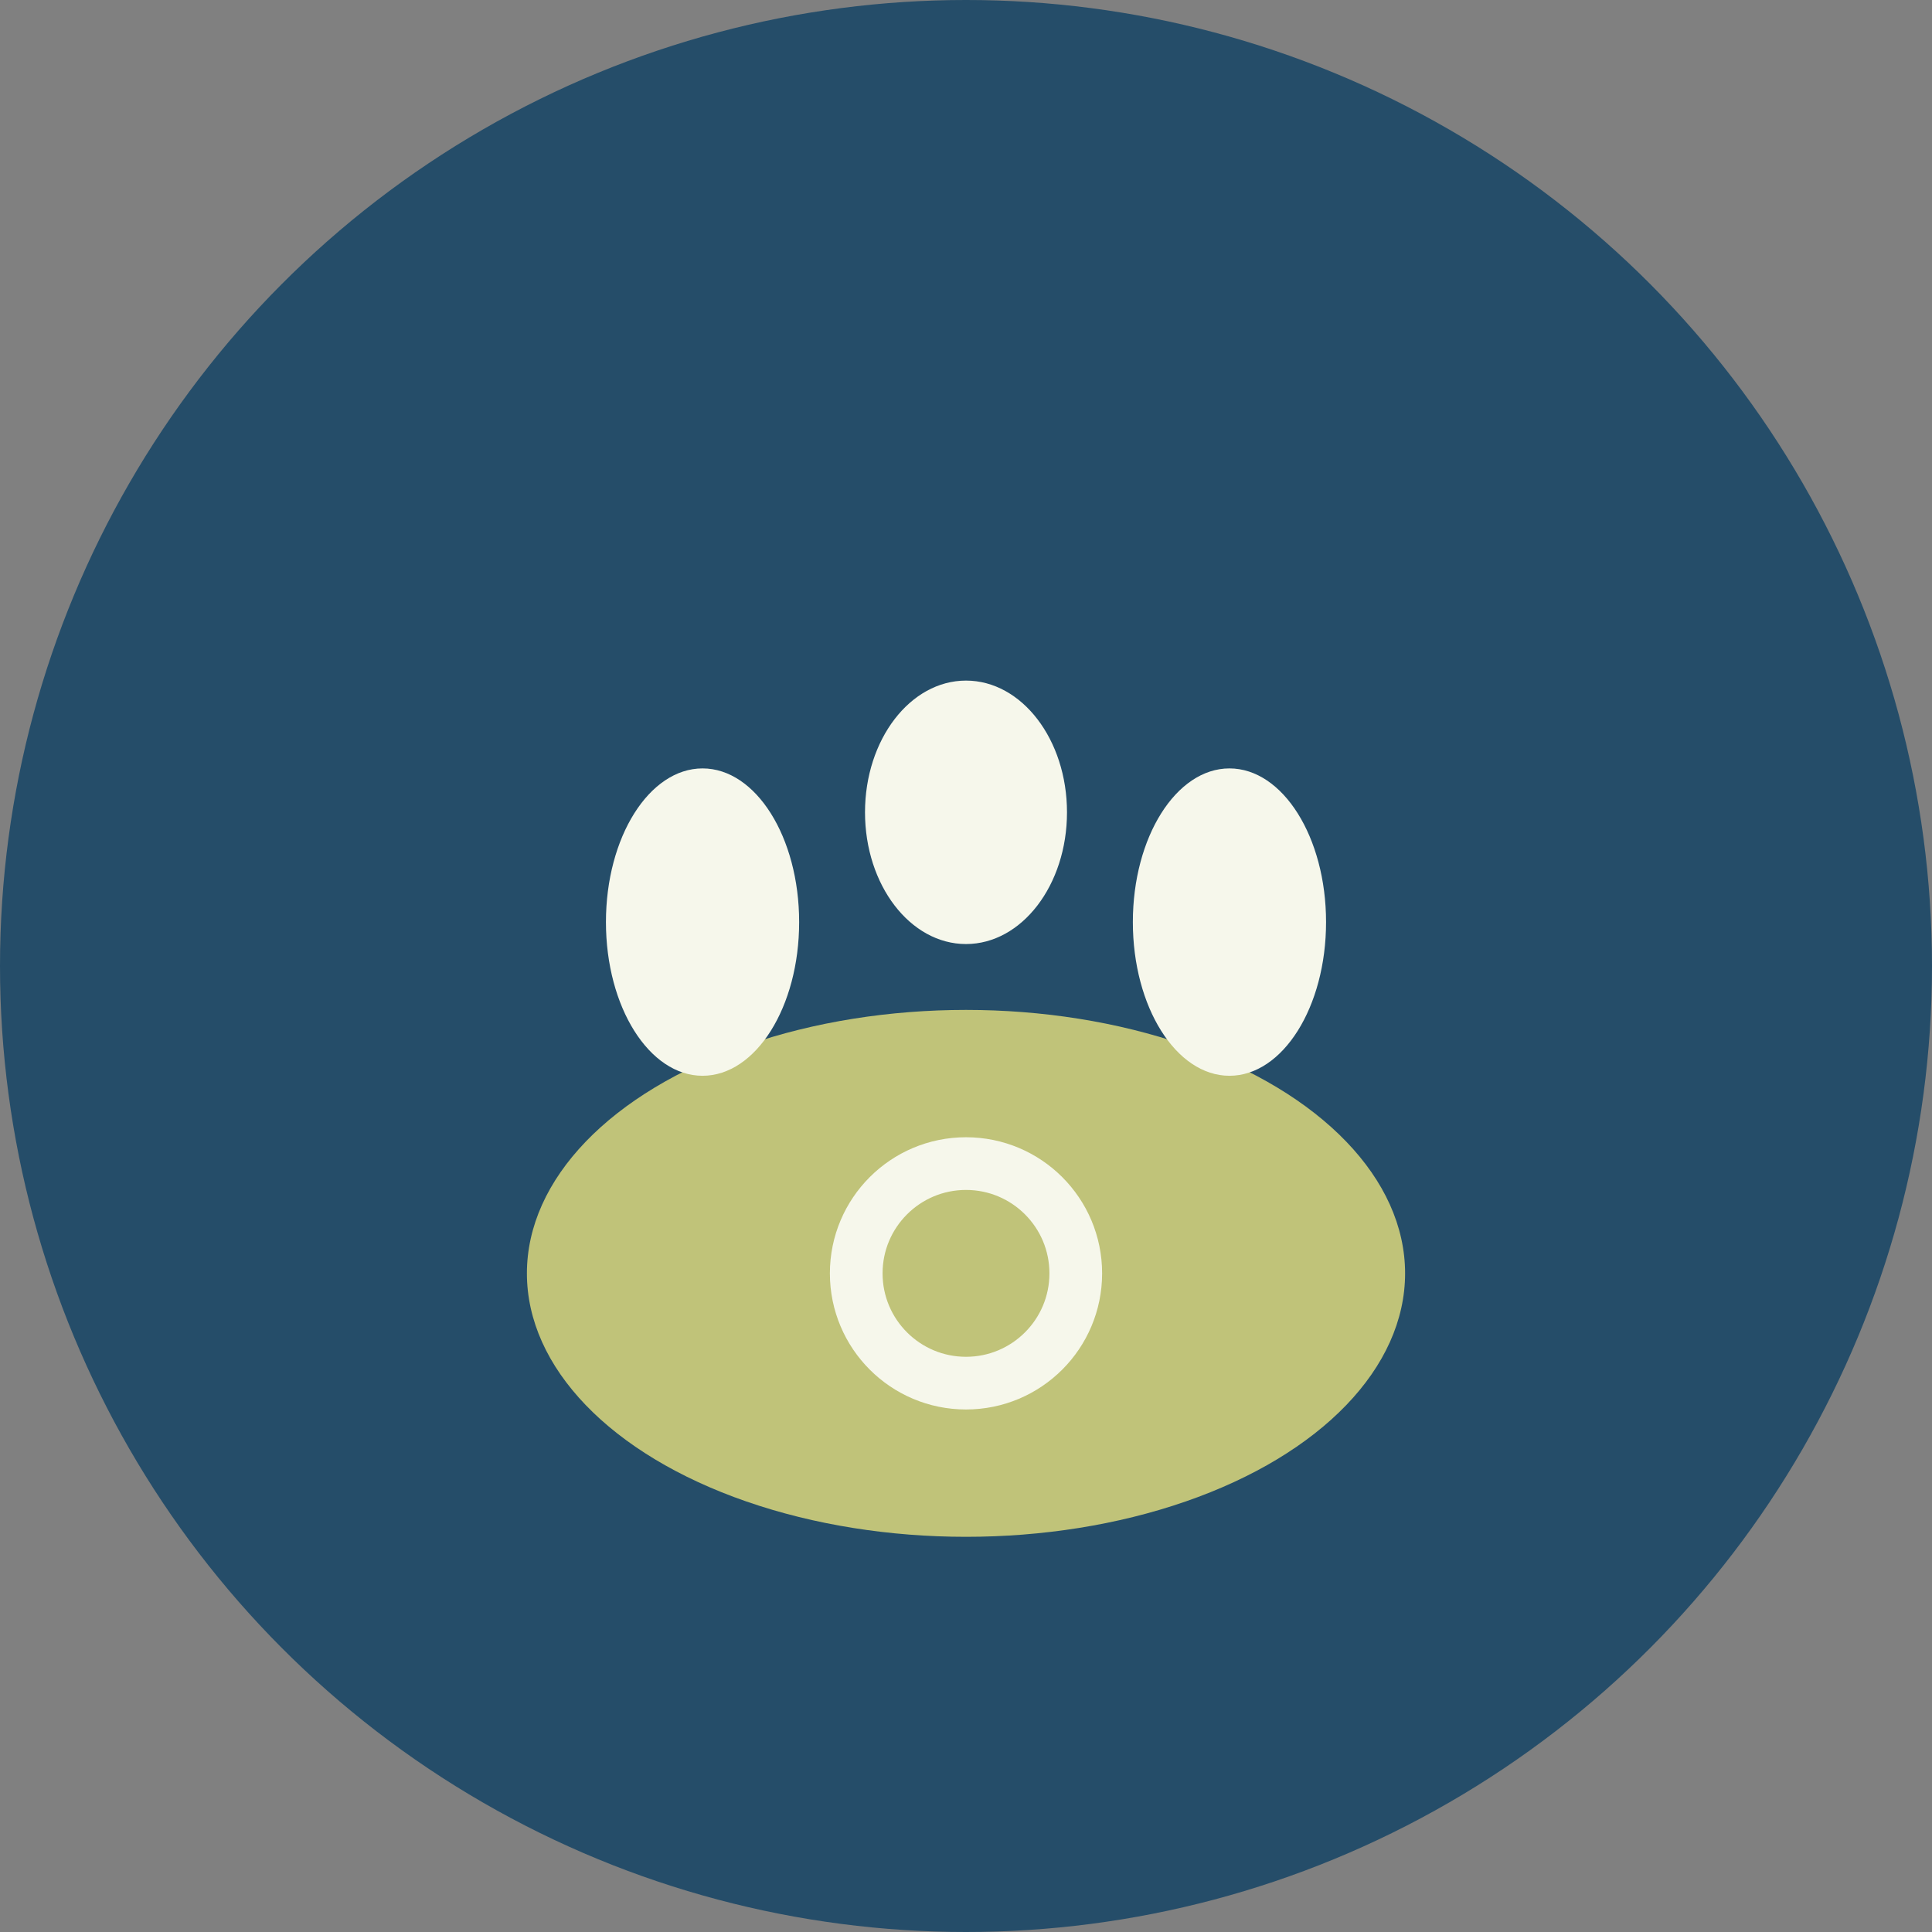
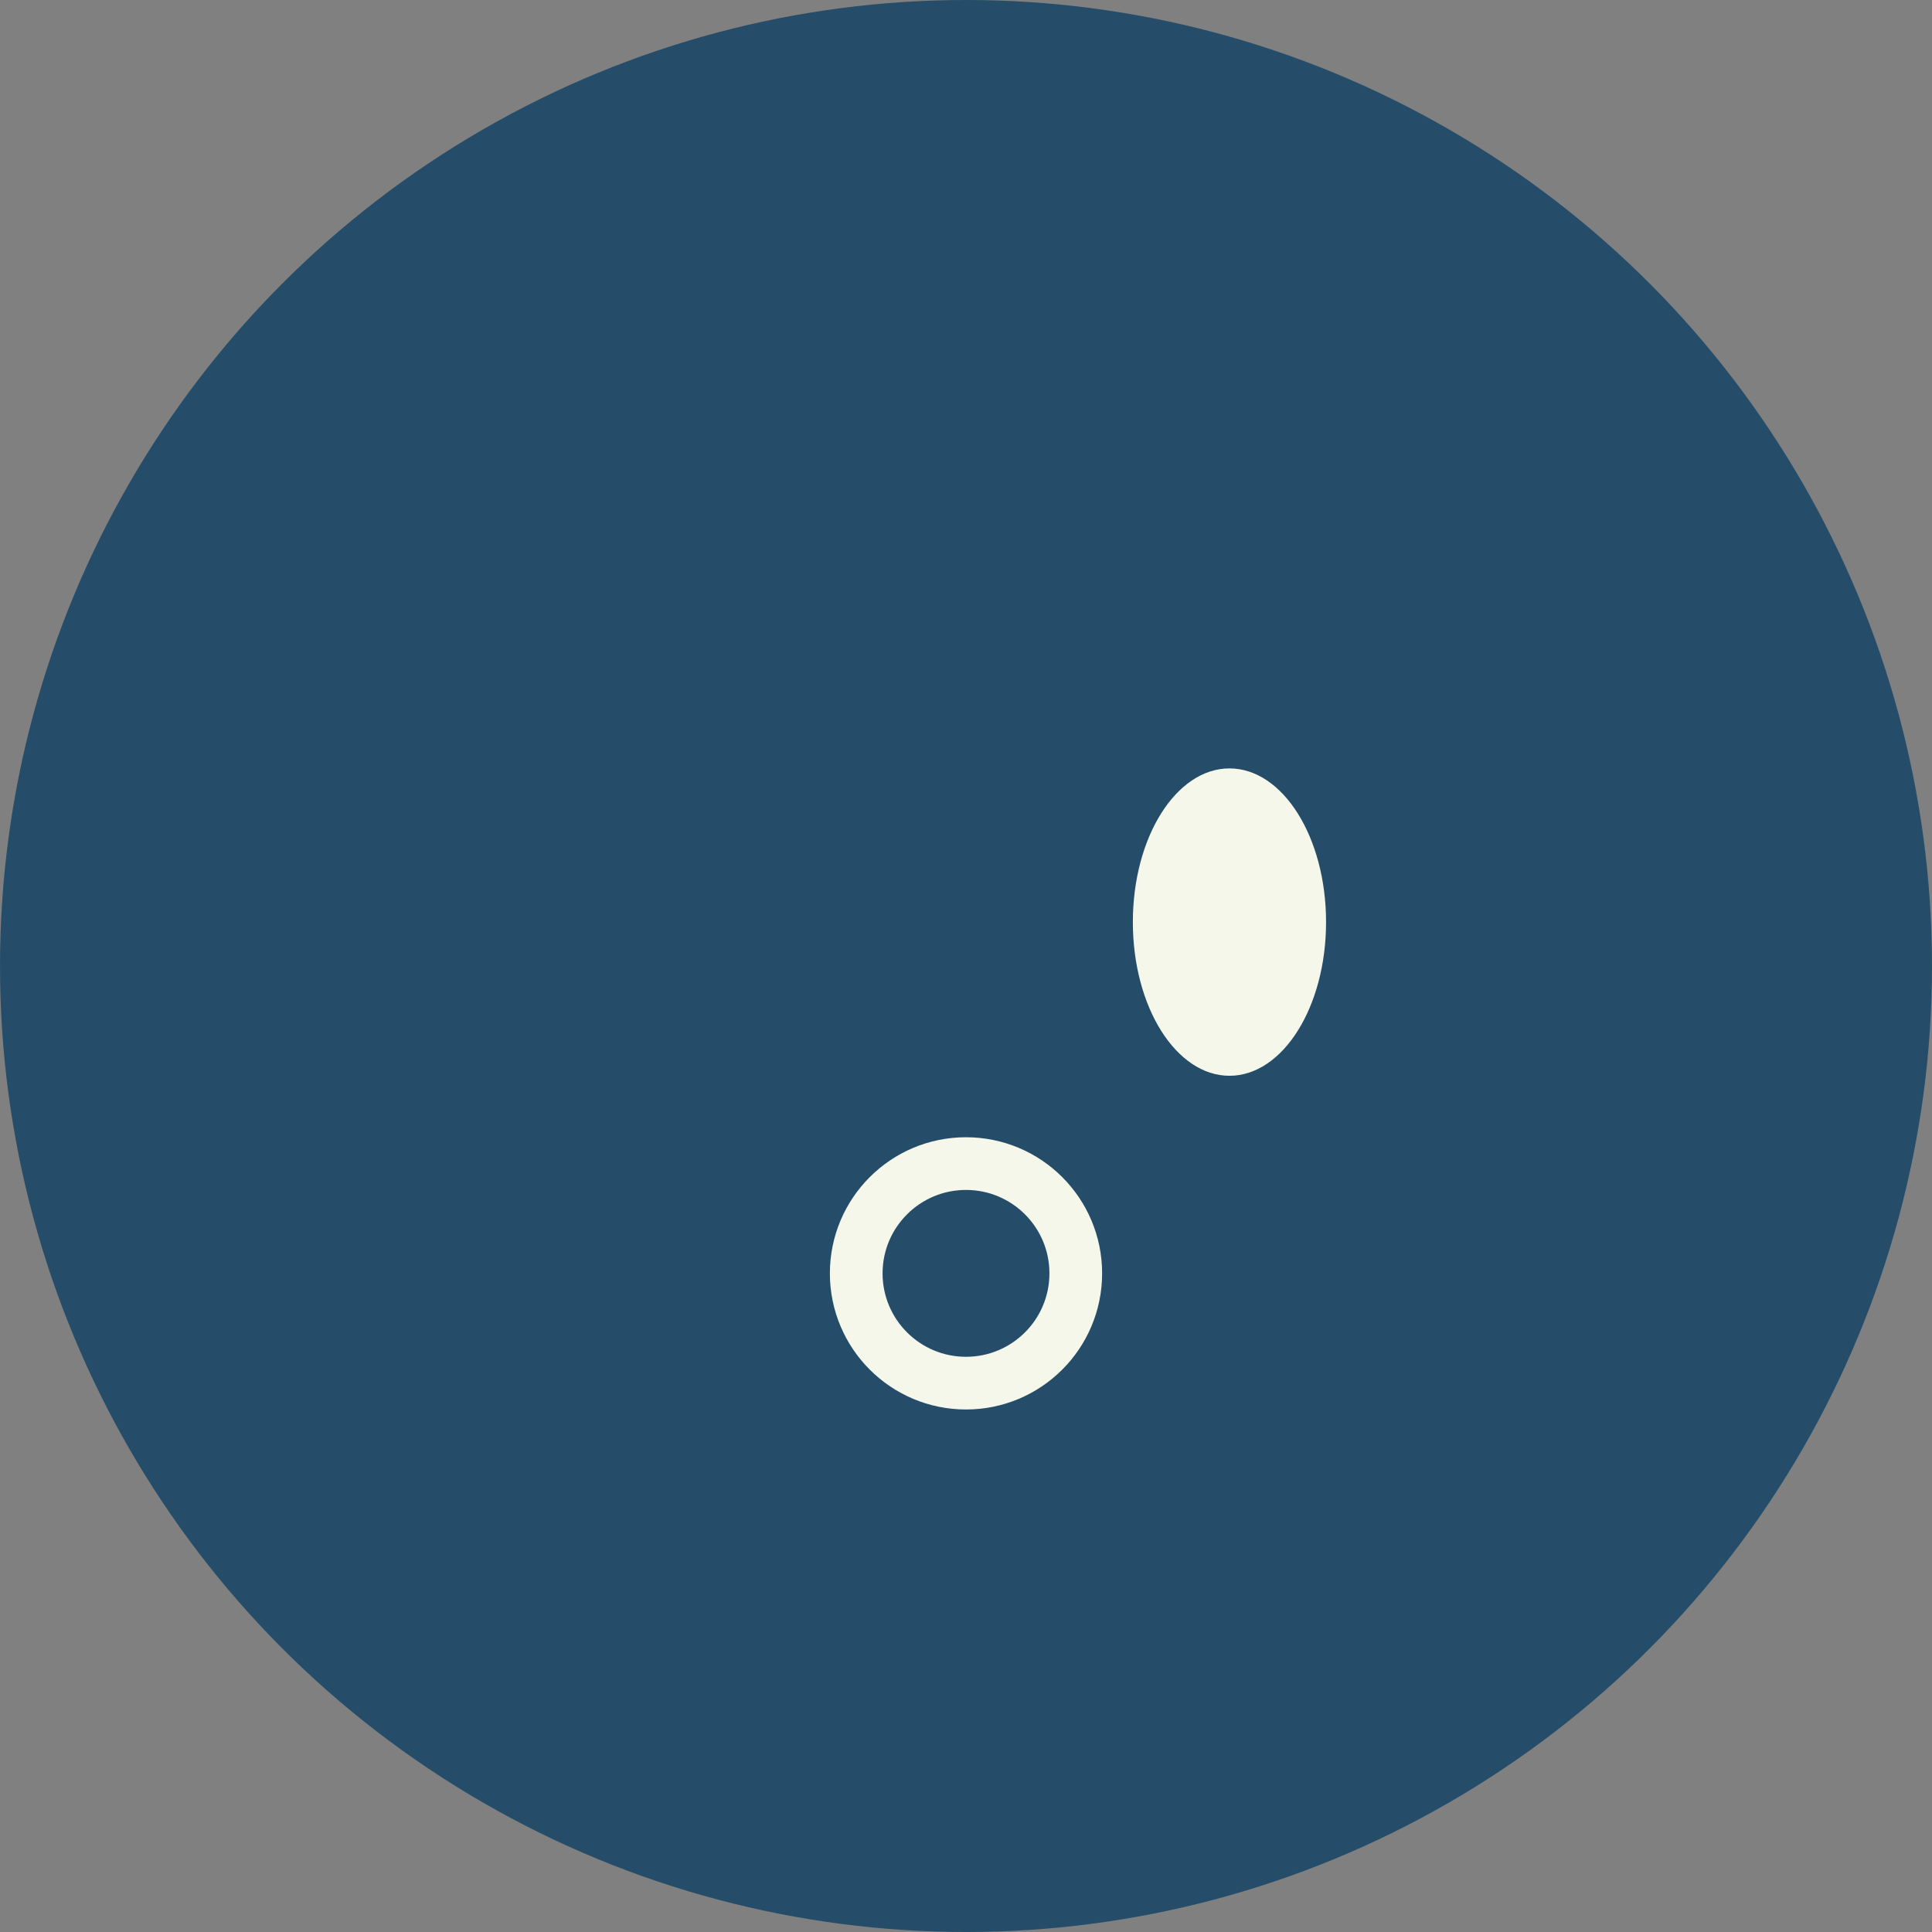
<svg xmlns="http://www.w3.org/2000/svg" width="44" height="44" viewBox="0 0 44 44">
  <rect x="0" y="0" width="44" height="44" fill="#808080" stroke="none" />
  <circle cx="22" cy="22" r="22" fill="#254d69" />
-   <ellipse cx="22" cy="29" rx="10" ry="6" fill="#c0c379" />
-   <ellipse cx="16" cy="21" rx="2.2" ry="3.5" fill="#f6f7eb" />
  <ellipse cx="28" cy="21" rx="2.2" ry="3.5" fill="#f6f7eb" />
-   <ellipse cx="22" cy="18.5" rx="2.3" ry="3" fill="#f6f7eb" />
  <circle cx="22" cy="29" r="2.5" fill="none" stroke="#f6f7eb" stroke-width="1.2" />
</svg>